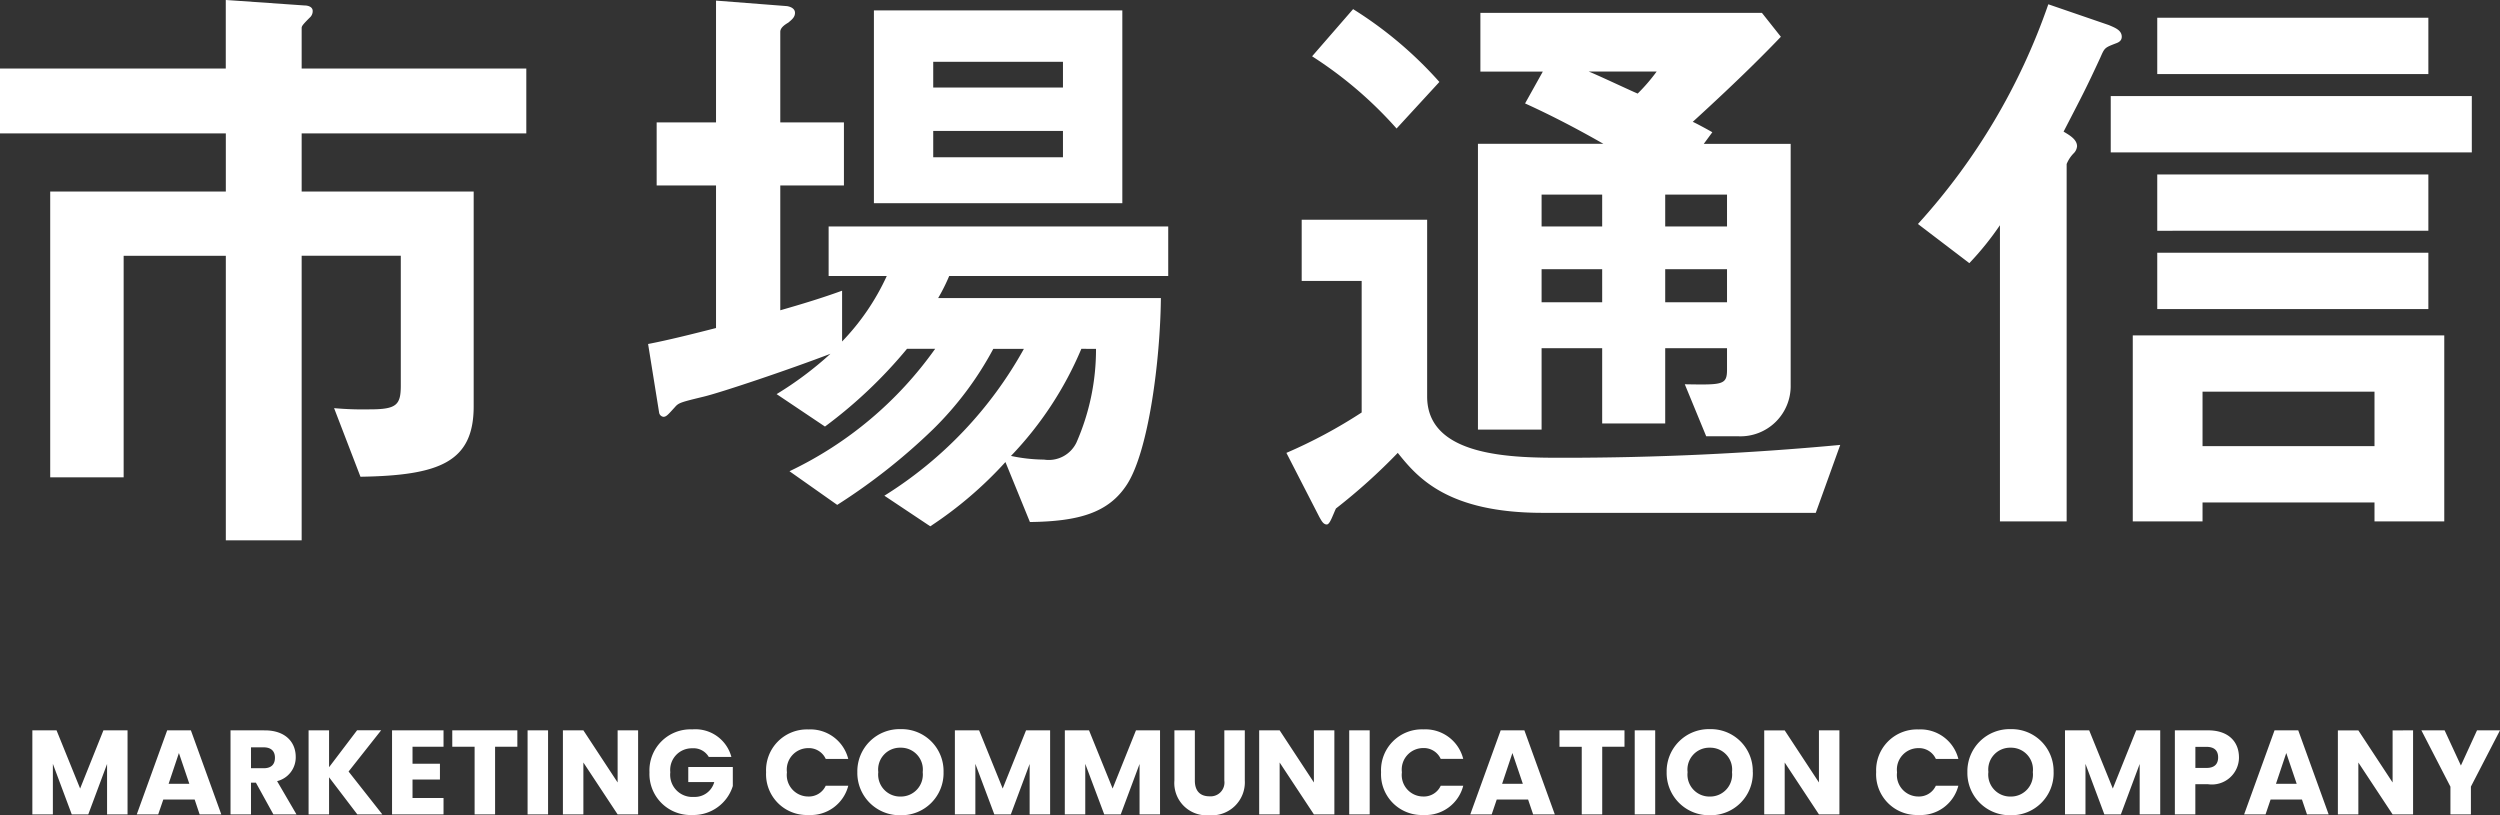
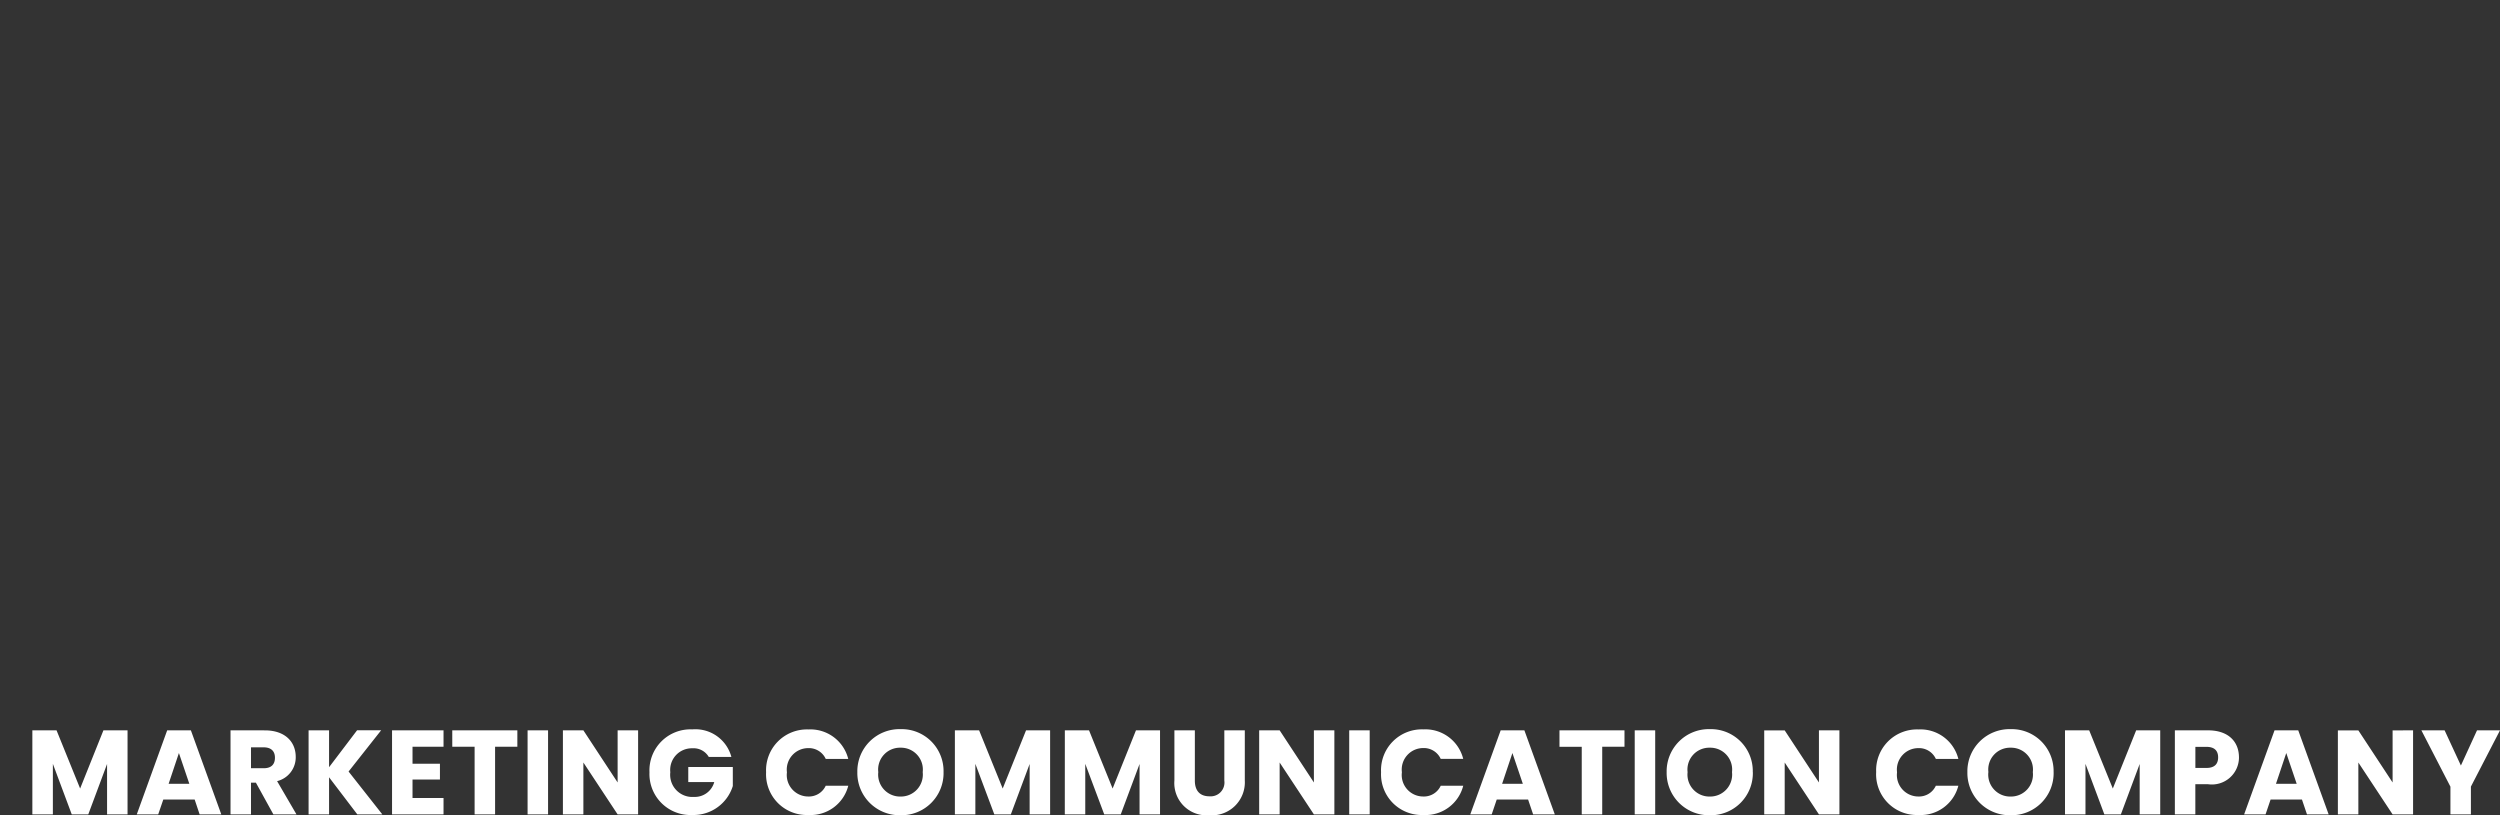
<svg xmlns="http://www.w3.org/2000/svg" width="187.913" height="61.277" viewBox="0 0 187.913 61.277">
  <rect x="0" y="0" width="187.913" height="61.277" fill="#333333" stroke="none" />
  <g id="グループ_2460" data-name="グループ 2460" transform="translate(-3.126 9.214)">
-     <path id="パス_5025" data-name="パス 5025" d="M-53.314-27.186v-4.876H-70.2V-35.1c0-.138.046-.23.6-.782a.65.65,0,0,0,.23-.506c0-.322-.368-.414-.6-.414l-5.934-.414v5.152H-92.874v4.876H-75.9v4.37H-89.1V-1.334h5.52V-17.986H-75.9V3.4h5.7v-21.39h7.452v9.752c0,1.472-.322,1.794-2.346,1.794a24.126,24.126,0,0,1-2.668-.092L-65.78-1.38c5.934-.092,8.51-1.1,8.51-5.29V-22.816H-70.2v-4.37Zm44.8,5.244v-14.49H-27.186v14.49Zm-4.462-8.694h-9.752v-1.932h9.752Zm0,5.244h-9.752V-27.37h9.752Zm7.912,8.924v-3.726H-30.59v3.726h4.37a17.677,17.677,0,0,1-3.358,4.922v-3.818c-1.518.552-3.036,1.012-4.646,1.472v-9.384h4.784v-4.738h-4.784v-6.808c0-.322.368-.552.6-.69.276-.23.506-.414.506-.736s-.322-.46-.6-.506l-5.336-.414v9.154h-4.462v4.738h4.462v10.718c-1.61.414-3.634.92-5.106,1.2l.828,5.152a.378.378,0,0,0,.322.322c.23,0,.368-.184.874-.736.276-.322.46-.368,2.162-.782,1.334-.322,6.394-2.024,9.522-3.22A26.122,26.122,0,0,1-34.5-7.59l3.634,2.438A35.031,35.031,0,0,0-24.7-10.994h2.116a28.327,28.327,0,0,1-10.948,9.2l3.588,2.53a45.274,45.274,0,0,0,7.222-5.7,24.9,24.9,0,0,0,4.508-6.026h2.3A30.321,30.321,0,0,1-26.4.046l3.45,2.3A29.557,29.557,0,0,0-17.3-2.484l1.84,4.508c3.68-.046,5.934-.69,7.314-2.852,1.61-2.53,2.484-9.292,2.53-13.984H-22.356a13.893,13.893,0,0,0,.828-1.656Zm-5.428,5.474A17.385,17.385,0,0,1-11.96-3.956,2.308,2.308,0,0,1-14.4-2.668a12.417,12.417,0,0,1-2.484-.276,26.42,26.42,0,0,0,5.29-8.05ZM41.722-8.28V-26.4H35.19l.644-.874c-.23-.138-1.242-.69-1.472-.782,3.634-3.312,5.566-5.29,6.624-6.394L39.56-36.248H18.4v4.416h4.692L21.758-29.44c2.024.92,3.956,1.932,5.888,3.036h-9.43V-4.922H23V-11.04h4.554v5.658h4.738V-11.04h4.646v1.61c0,1.15-.322,1.15-3.174,1.1l1.61,3.91h2.438A3.776,3.776,0,0,0,41.722-8.28ZM36.938-20.194H32.292v-2.392h4.646Zm0,5.7H32.292v-2.484h4.646Zm-9.384-5.7H23v-2.392h4.554Zm0,5.7H23v-2.484h4.554Zm4.094-17.342a13.389,13.389,0,0,1-1.426,1.656c-.552-.23-3.082-1.426-3.68-1.656Zm-16.33.782a29.743,29.743,0,0,0-6.486-5.474L5.75-32.982A30.258,30.258,0,0,1,12.1-27.554ZM45.448-3.772c-6.9.644-13.846.966-20.792.966-3.68,0-10.258,0-10.258-4.6V-20.7H4.968v4.6H9.476v9.89A37.435,37.435,0,0,1,3.818-3.174L6.3,1.656c.138.23.276.552.552.552.23,0,.414-.6.69-1.2A44.109,44.109,0,0,0,12.19-3.174c1.472,1.84,3.726,4.508,10.9,4.508H43.608Zm40.158.092H72.68V-7.774H85.606ZM90.85,1.978V-12.006H67.436V1.978H72.68V.552H85.606V1.978ZM66.608-34.454c0-.506-.552-.69-.966-.874l-4.554-1.564a47.7,47.7,0,0,1-9.8,16.514l3.864,2.944a22.335,22.335,0,0,0,2.3-2.852V1.978h5.014V-24.886a2.476,2.476,0,0,1,.552-.828.839.839,0,0,0,.23-.506c0-.506-.552-.828-1.012-1.1C63.71-30.176,63.894-30.5,65-32.89c.322-.736.322-.736,1.15-1.058C66.424-34.04,66.608-34.178,66.608-34.454Zm23.046,2.806V-35.88H69.276v4.232ZM92.92-25.76v-4.232H65.78v4.232Zm-3.266,5.888V-24.1H69.276v4.232Zm0,5.888v-4.232H69.276v4.232Z" transform="translate(96 28)" fill="#fff" />
    <path id="パス_5026" data-name="パス 5026" d="M.558,0H2.1V-3.8L3.519,0H4.761L6.174-3.789V0H7.713V-6.318H5.9L4.149-1.944,2.376-6.318H.558ZM13.131,0H14.76L12.474-6.318H10.692L8.406,0h1.611L10.4-1.116h2.358Zm-.774-2.3H10.8l.774-2.313Zm6.435-1.962c0,.5-.27.792-.846.792h-.954V-5.04h.954C18.522-5.04,18.792-4.734,18.792-4.266ZM15.453-6.318V0h1.539V-2.385h.369L18.675,0h1.737L18.954-2.5a1.839,1.839,0,0,0,1.4-1.827c0-1.1-.774-1.989-2.322-1.989ZM24.984,0h1.881L24.327-3.222l2.448-3.1H24.966L22.86-3.546V-6.318H21.321V0H22.86V-2.79Zm6.48-6.318h-3.87V0h3.87V-1.233H29.133V-2.619h2.061V-3.807H29.133V-5.085h2.331Zm.657,1.233H33.8V0h1.539V-5.085h1.674V-6.318H32.121ZM37.782,0h1.539V-6.318H37.782ZM44.55-6.318V-2.4L41.976-6.318H40.437V0h1.539V-3.9L44.55,0h1.539V-6.318Zm5.607-.072a3.083,3.083,0,0,0-3.213,3.222A3.083,3.083,0,0,0,50.166.045a3.094,3.094,0,0,0,3.042-2.178V-3.564H49.86V-2.43h1.953a1.514,1.514,0,0,1-1.53,1.116A1.665,1.665,0,0,1,48.51-3.168a1.623,1.623,0,0,1,1.647-1.8A1.323,1.323,0,0,1,51.4-4.32h1.7A2.8,2.8,0,0,0,50.157-6.39ZM55.71-3.168A3.062,3.062,0,0,0,58.887.045a2.926,2.926,0,0,0,3-2.2H60.192a1.392,1.392,0,0,1-1.323.81,1.614,1.614,0,0,1-1.593-1.818,1.614,1.614,0,0,1,1.593-1.818,1.392,1.392,0,0,1,1.323.81h1.692a2.933,2.933,0,0,0-3-2.214A3.069,3.069,0,0,0,55.71-3.168Zm13.338-.009a3.151,3.151,0,0,0-3.231-3.231,3.171,3.171,0,0,0-3.249,3.231A3.179,3.179,0,0,0,65.817.063,3.164,3.164,0,0,0,69.048-3.177Zm-4.905,0a1.64,1.64,0,0,1,1.674-1.836,1.643,1.643,0,0,1,1.665,1.836,1.652,1.652,0,0,1-1.665,1.836A1.649,1.649,0,0,1,64.143-3.177ZM69.9,0h1.539V-3.8L72.864,0h1.242l1.413-3.789V0h1.539V-6.318H75.249L73.494-1.944,71.721-6.318H69.9Zm8.262,0H79.7V-3.8L81.126,0h1.242l1.413-3.789V0H85.32V-6.318H83.511L81.756-1.944,79.983-6.318H78.165ZM86.4-2.547A2.423,2.423,0,0,0,89.01.063a2.482,2.482,0,0,0,2.682-2.61V-6.318H90.153v3.78a1.038,1.038,0,0,1-1.116,1.179c-.729,0-1.1-.432-1.1-1.179v-3.78H86.4ZM96.885-6.318V-2.4L94.311-6.318H92.772V0h1.539V-3.9L96.885,0h1.539V-6.318ZM99.54,0h1.539V-6.318H99.54Zm2.394-3.168A3.062,3.062,0,0,0,105.111.045a2.926,2.926,0,0,0,3-2.2h-1.692a1.392,1.392,0,0,1-1.323.81A1.614,1.614,0,0,1,103.5-3.168a1.614,1.614,0,0,1,1.593-1.818,1.392,1.392,0,0,1,1.323.81h1.692a2.933,2.933,0,0,0-3-2.214A3.069,3.069,0,0,0,101.934-3.168ZM113.364,0h1.629l-2.286-6.318h-1.782L108.639,0h1.611l.378-1.116h2.358Zm-.774-2.3h-1.557l.774-2.313Zm2.754-2.781h1.674V0h1.539V-5.085h1.674V-6.318h-4.887ZM121,0h1.539V-6.318H121Zm8.874-3.177a3.151,3.151,0,0,0-3.231-3.231A3.171,3.171,0,0,0,123.4-3.177a3.179,3.179,0,0,0,3.249,3.24A3.164,3.164,0,0,0,129.879-3.177Zm-4.9,0a1.64,1.64,0,0,1,1.674-1.836,1.643,1.643,0,0,1,1.665,1.836,1.652,1.652,0,0,1-1.665,1.836A1.649,1.649,0,0,1,124.974-3.177Zm9.873-3.141V-2.4l-2.574-3.915h-1.539V0h1.539V-3.9L134.847,0h1.539V-6.318Zm4.3,3.15A3.062,3.062,0,0,0,142.326.045a2.926,2.926,0,0,0,3-2.2h-1.692a1.392,1.392,0,0,1-1.323.81,1.614,1.614,0,0,1-1.593-1.818,1.614,1.614,0,0,1,1.593-1.818,1.392,1.392,0,0,1,1.323.81h1.692a2.933,2.933,0,0,0-3-2.214A3.069,3.069,0,0,0,139.149-3.168Zm13.338-.009a3.151,3.151,0,0,0-3.231-3.231,3.171,3.171,0,0,0-3.249,3.231,3.179,3.179,0,0,0,3.249,3.24A3.164,3.164,0,0,0,152.487-3.177Zm-4.9,0a1.64,1.64,0,0,1,1.674-1.836,1.643,1.643,0,0,1,1.665,1.836,1.652,1.652,0,0,1-1.665,1.836A1.649,1.649,0,0,1,147.582-3.177ZM153.342,0h1.539V-3.8L156.3,0h1.242l1.413-3.789V0H160.5V-6.318h-1.809l-1.755,4.374L155.16-6.318h-1.818Zm9.8-3.492V-5.076h.837c.612,0,.873.306.873.792s-.261.792-.873.792Zm3.276-.792c0-1.161-.774-2.034-2.322-2.034H161.6V0h1.539V-2.268h.954A2.036,2.036,0,0,0,166.419-4.284ZM171.531,0h1.629l-2.286-6.318h-1.782L166.806,0h1.611l.378-1.116h2.358Zm-.774-2.3H169.2l.774-2.313Zm7.209-4.014V-2.4l-2.574-3.915h-1.539V0h1.539V-3.9L177.966,0h1.539V-6.318Zm4.347,4.23V0h1.539V-2.088l2.187-4.23h-1.728L183.1-3.672l-1.224-2.646h-1.746Z" transform="translate(5 52)" fill="#fff" />
  </g>
</svg>